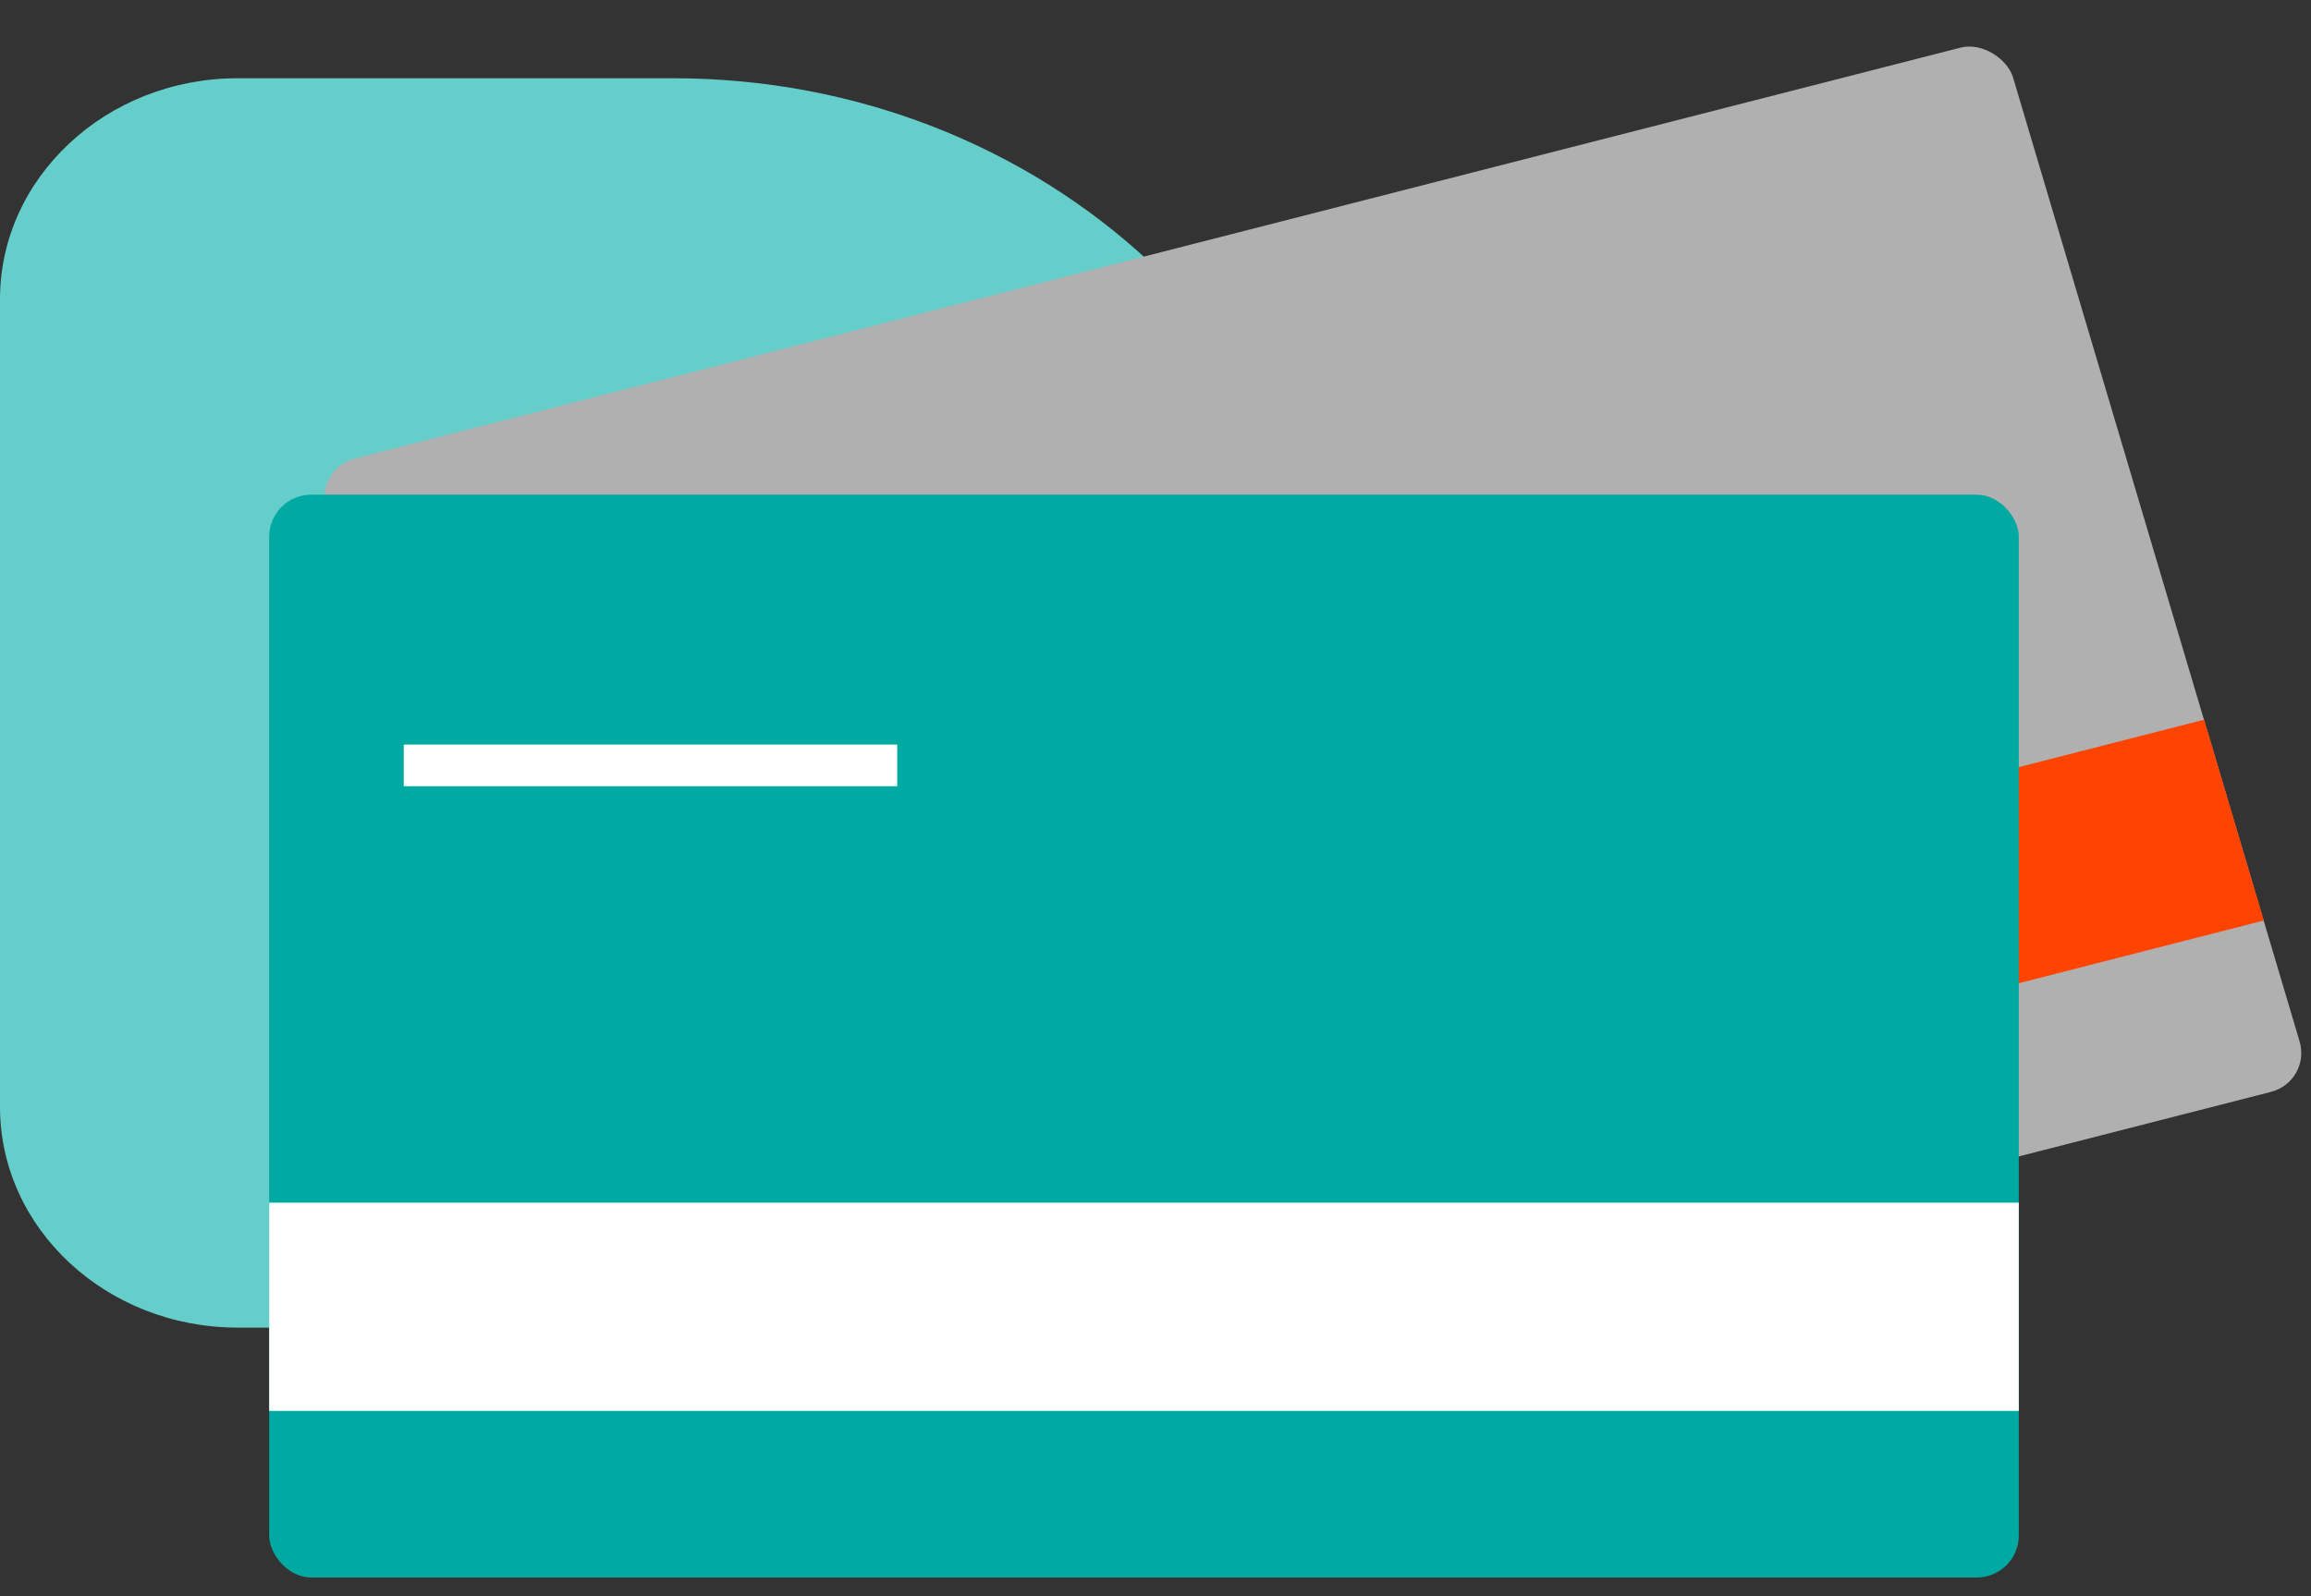
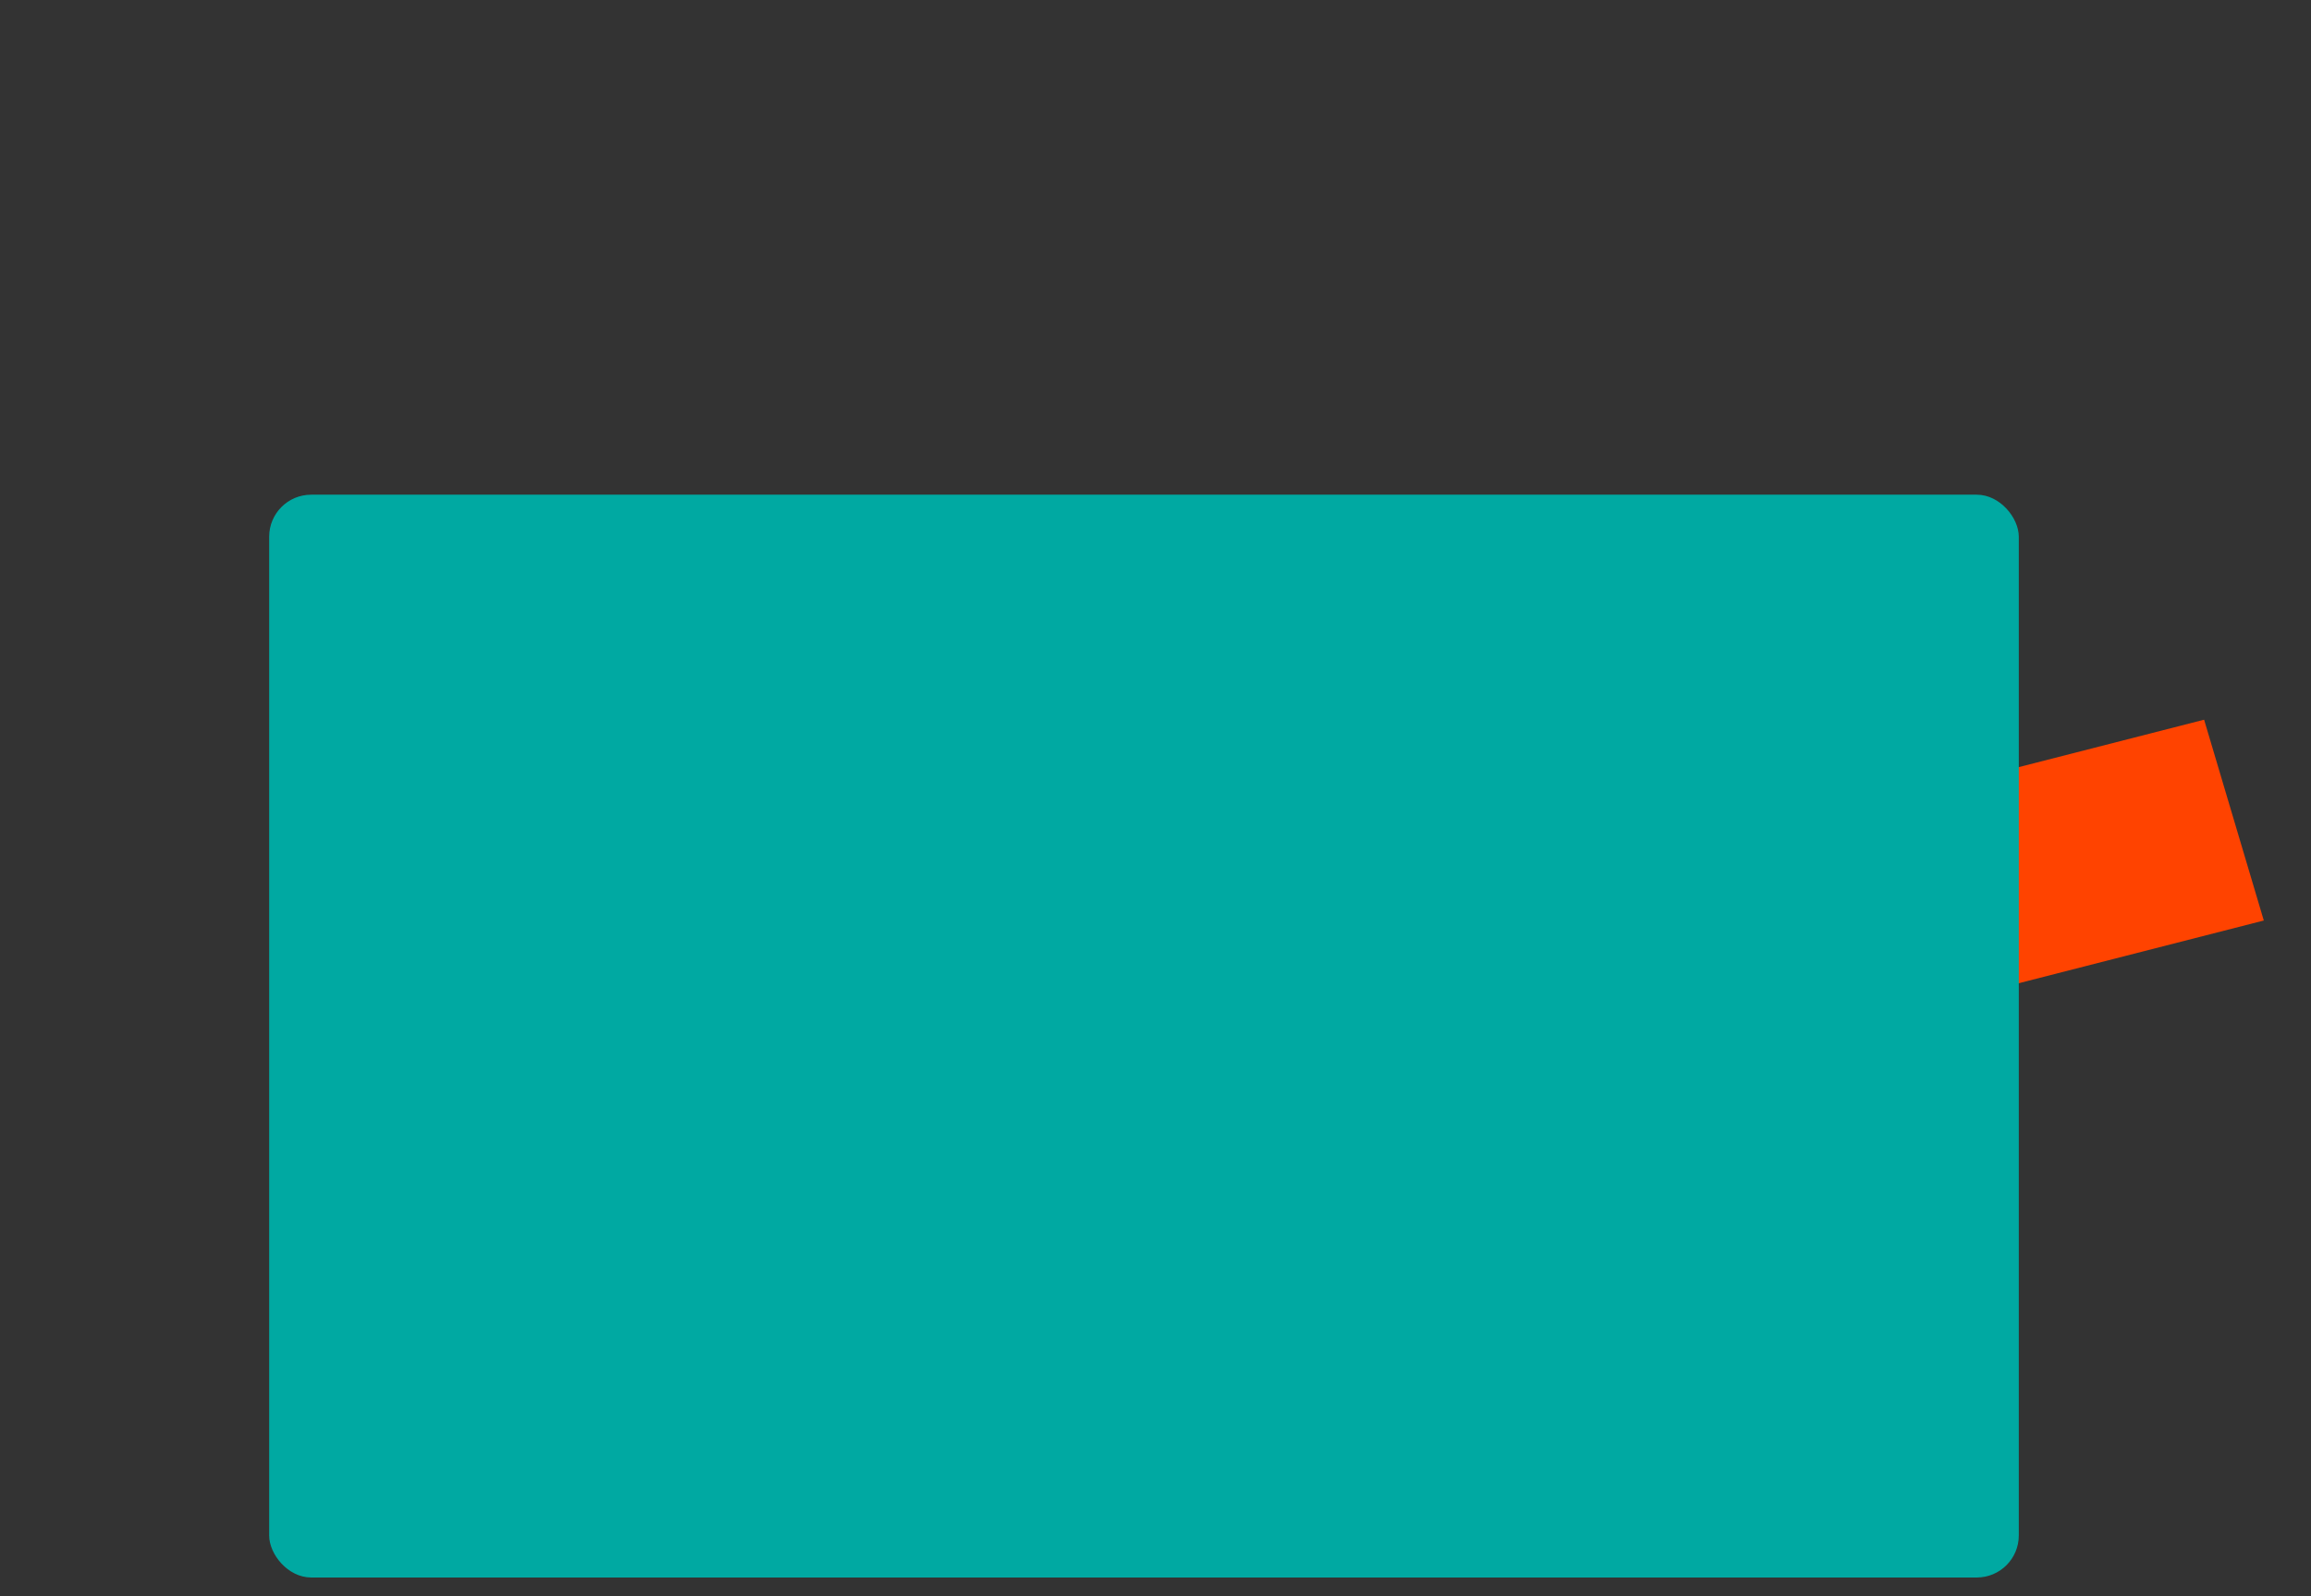
<svg xmlns="http://www.w3.org/2000/svg" width="110" height="76" viewBox="0 0 110 76" fill="none">
  <rect x="0" y="0" width="110" height="76" fill="#333333" stroke="none" />
-   <path d="M64.061 33.468C64.061 41.688 60.474 49.122 54.676 54.495C48.879 59.878 40.871 63.21 32.031 63.21H11.316C5.07 63.21 0 58.502 0 52.702V14.244C0 11.338 1.271 8.71 3.32 6.809C5.359 4.905 8.199 3.725 11.316 3.725H32.029C49.721 3.725 64.061 17.038 64.061 33.468Z" fill="#65CECB" />
-   <rect width="82.871" height="51.844" rx="2" transform="matrix(0.969 -0.248 0.285 0.959 14.947 22.326)" fill="#B0B0B0" />
-   <rect width="23.374" height="1.994" transform="matrix(0.969 -0.248 0.285 0.959 24.532 32.21)" fill="white" />
  <rect width="82.871" height="9.97" transform="matrix(0.969 -0.248 0.285 0.959 24.61 54.818)" fill="#FF4300" />
  <rect x="12.812" y="23.553" width="83.279" height="51.554" rx="2" fill="#00A9A2" />
-   <rect x="19.218" y="35.45" width="23.489" height="1.983" fill="white" />
-   <rect x="12.812" y="57.261" width="83.279" height="9.914" fill="white" />
</svg>